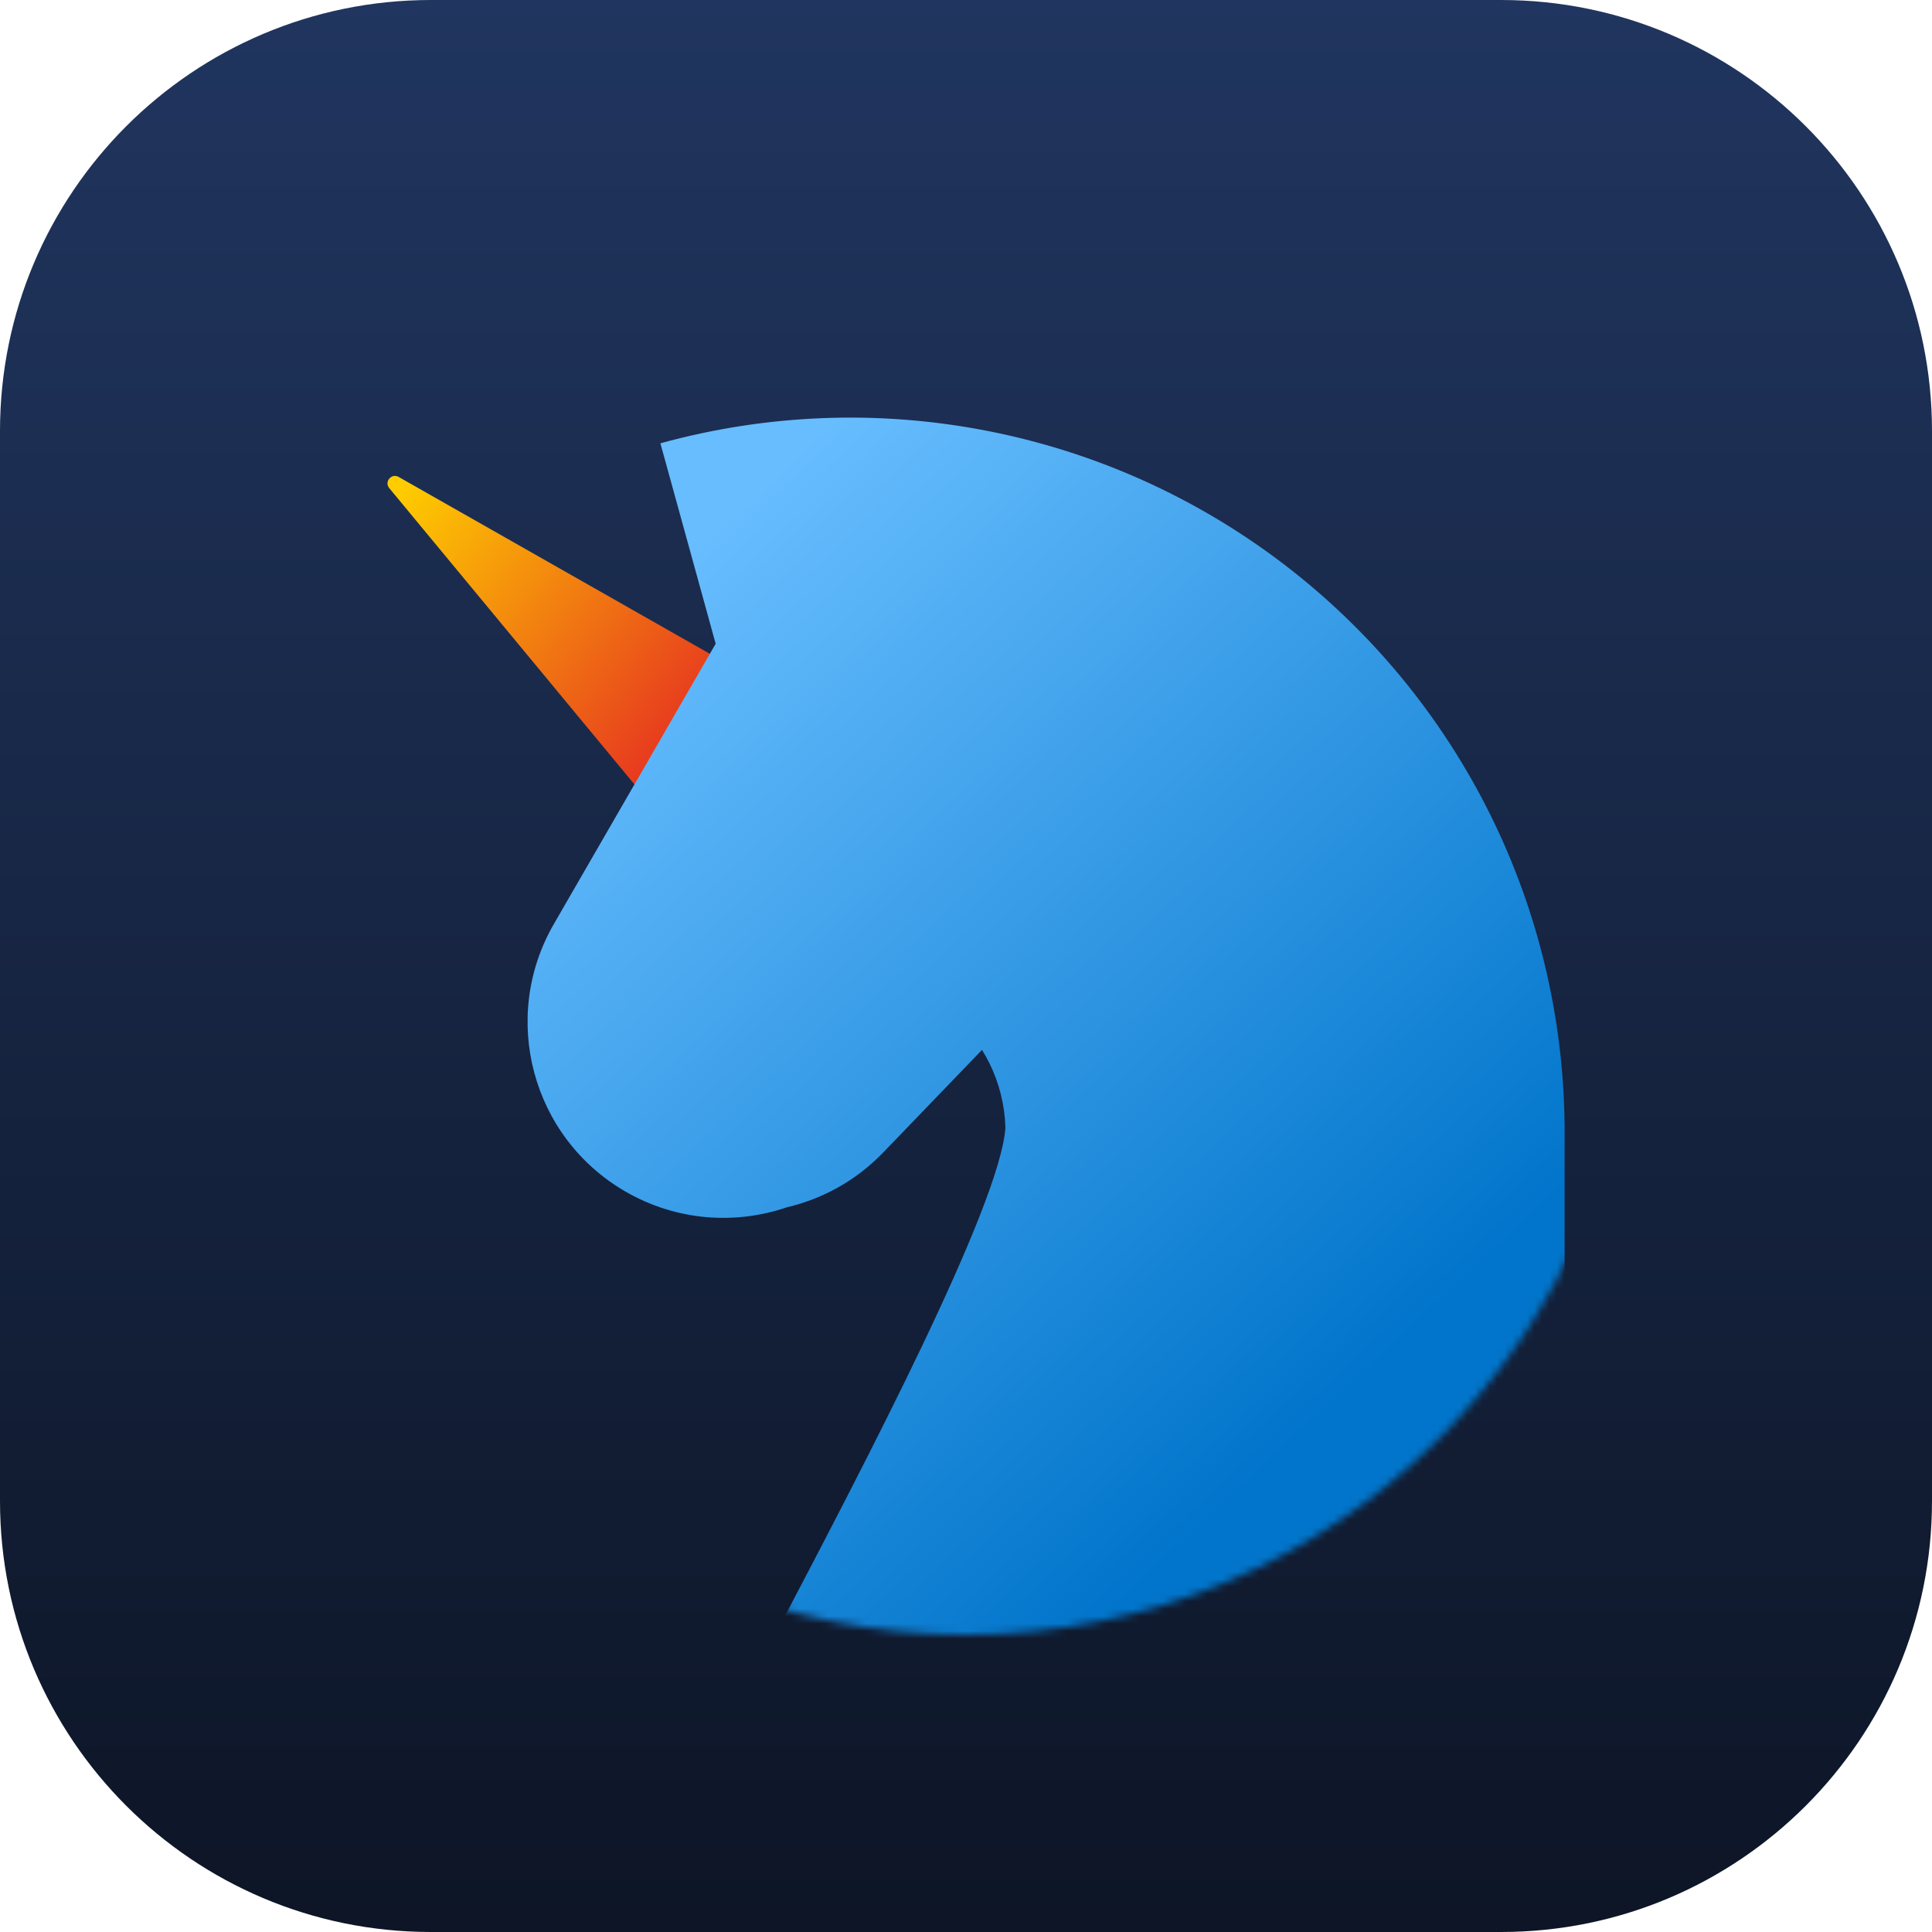
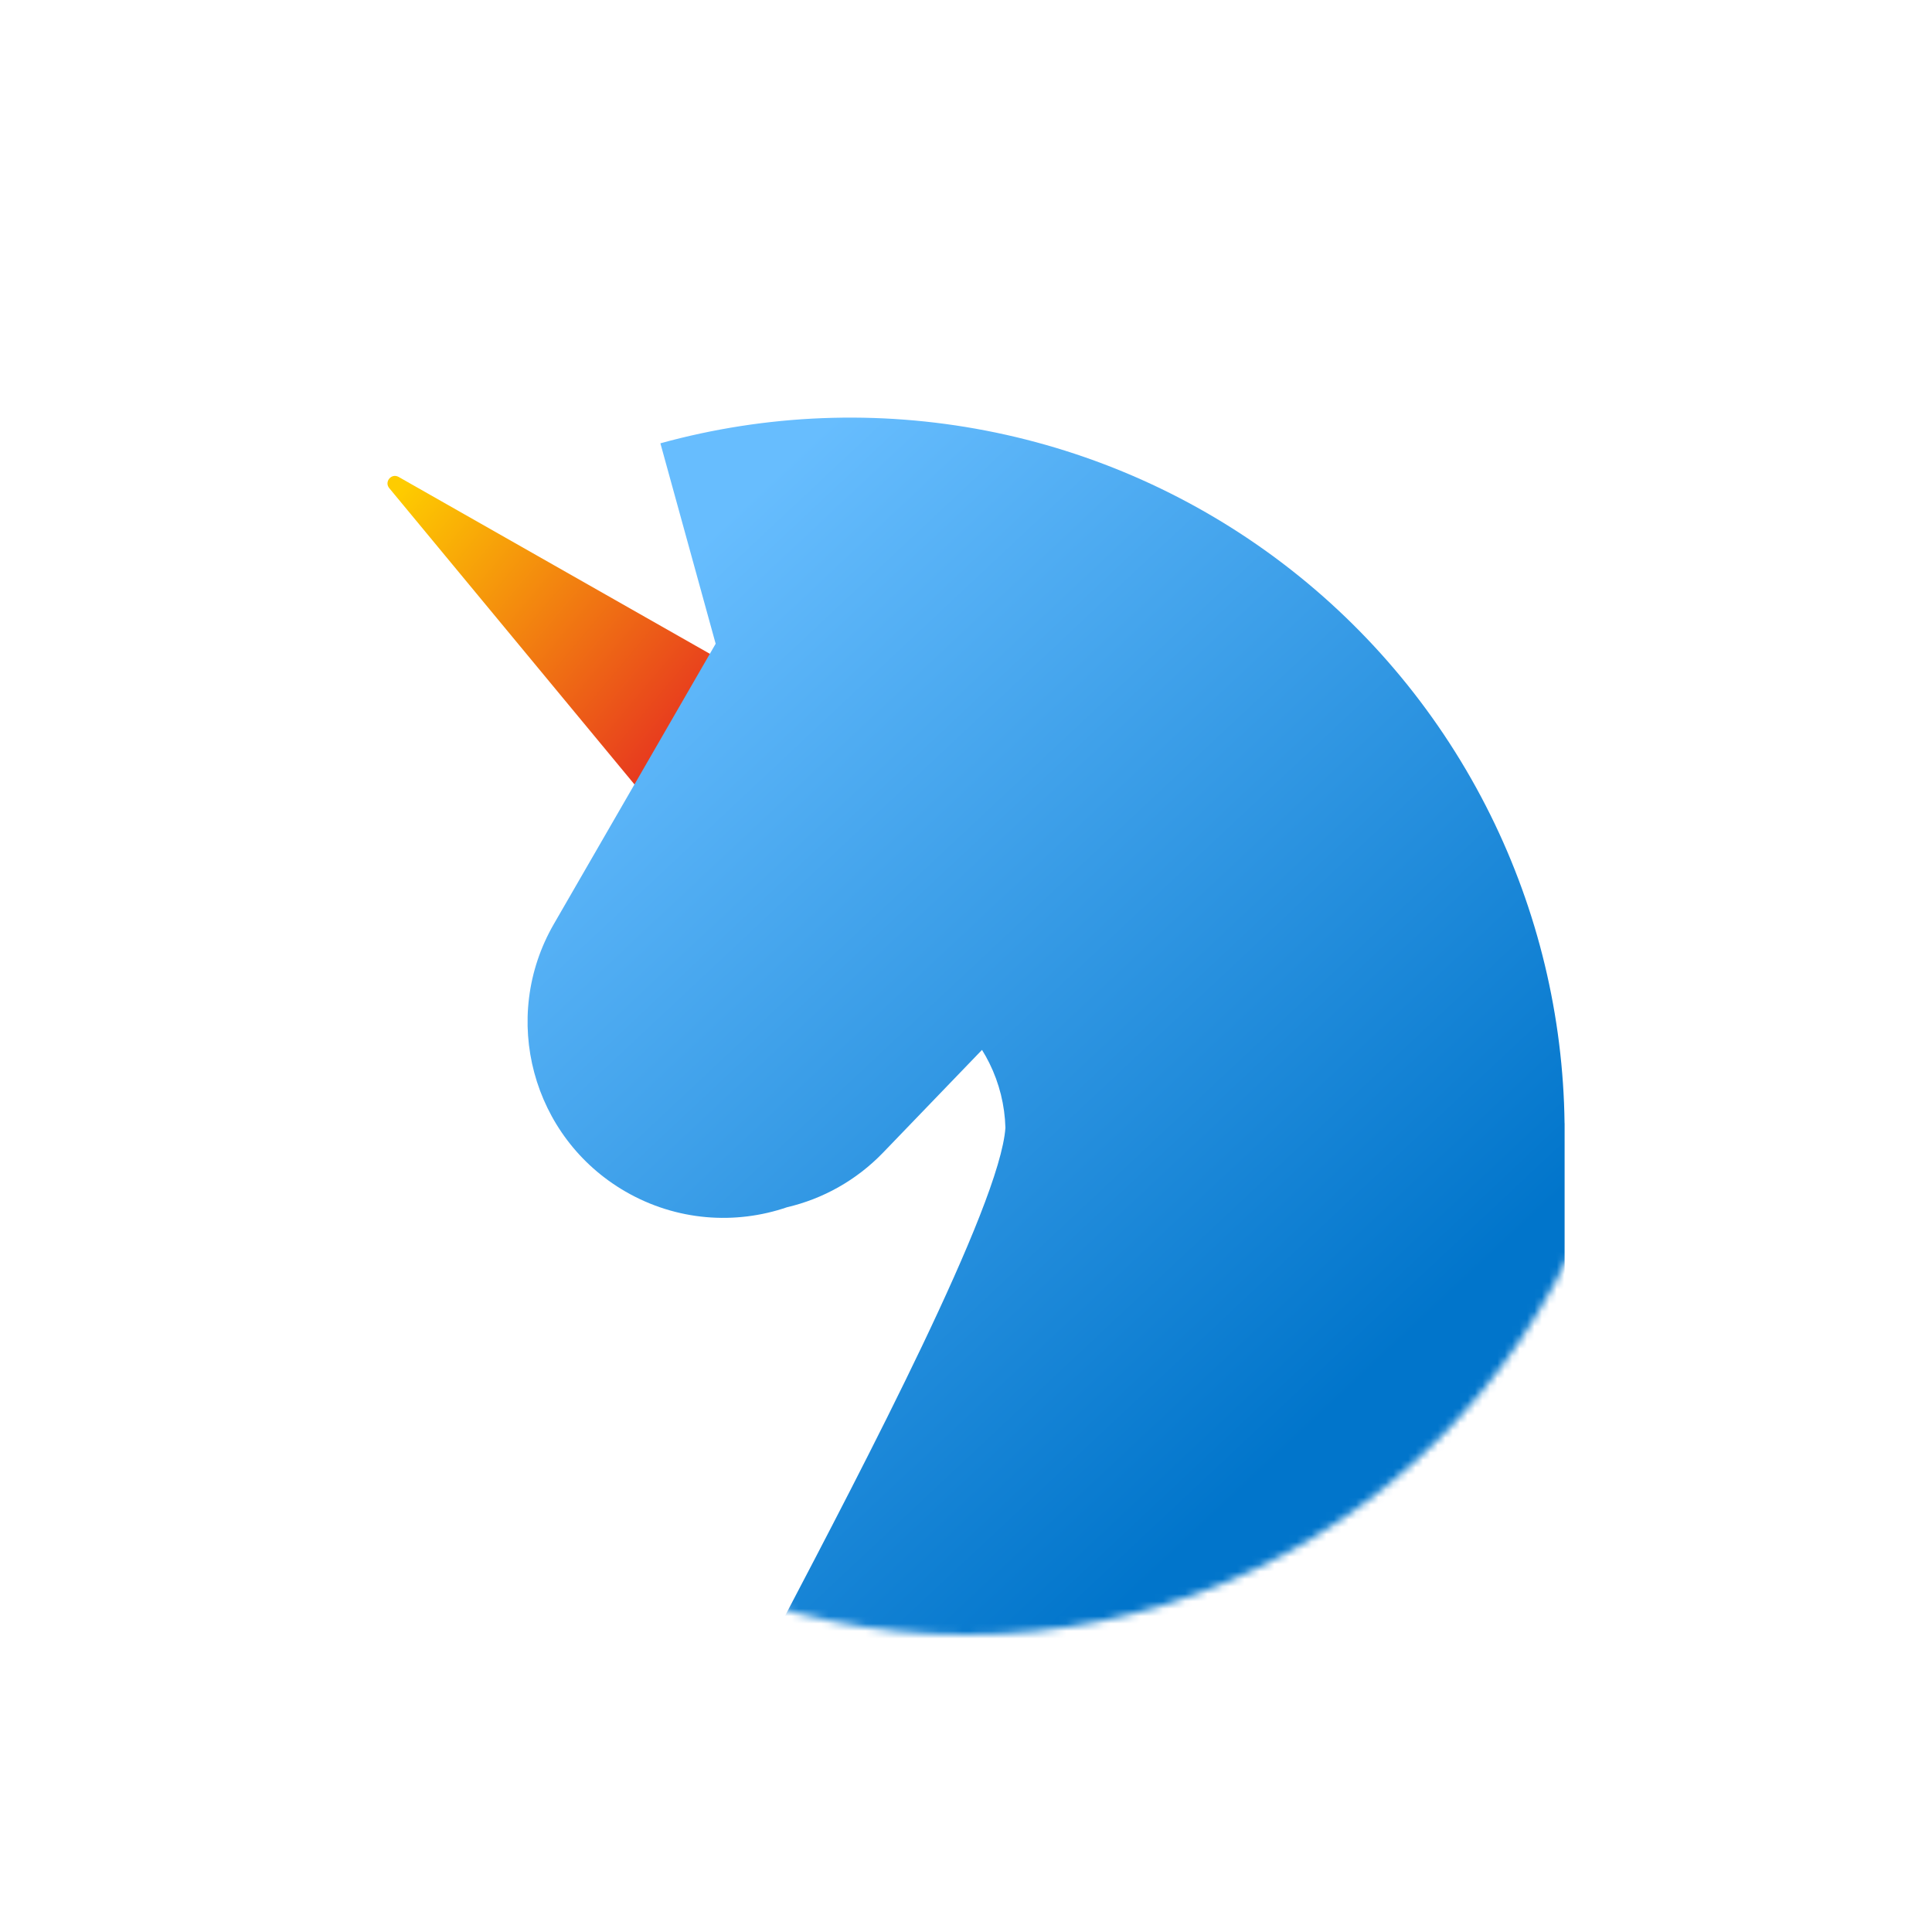
<svg xmlns="http://www.w3.org/2000/svg" width="260" height="260" viewBox="0 0 260 260" fill="none">
-   <path d="M0 58C0 25.968 25.968 0 58 0H202C234.033 0 260 25.968 260 58V202C260 234.033 234.033 260 202 260H58C25.968 260 0 234.033 0 202V58Z" fill="url(#paint0_linear_82_9272)" />
  <path d="M90.169 109.496L103.35 93.788C103.751 93.31 103.621 92.585 103.078 92.276L53.648 64.184C52.682 63.635 51.676 64.835 52.384 65.691L88.633 109.491C89.031 109.972 89.768 109.974 90.169 109.496Z" fill="url(#paint1_linear_82_9272)" />
  <mask id="mask0_82_9272" style="mask-type:alpha" maskUnits="userSpaceOnUse" x="40" y="40" width="180" height="180">
    <circle cx="130" cy="130" r="90" fill="#C4C4C4" />
  </mask>
  <g mask="url(#mask0_82_9272)">
    <path fill-rule="evenodd" clip-rule="evenodd" d="M210.551 151.172C210.377 136.765 206.967 122.576 200.567 109.657C193.995 96.391 184.448 84.823 172.67 75.853C160.893 66.884 147.203 60.755 132.668 57.947C118.132 55.137 103.145 55.723 88.873 59.659L96.311 86.633L74.534 124.354C67.255 136.96 71.575 153.081 84.182 160.36C91.048 164.324 98.957 164.848 105.912 162.466C110.689 161.348 115.21 158.885 118.866 155.088L132.154 141.29C132.511 141.863 132.84 142.453 133.141 143.06C134.486 145.775 135.223 148.748 135.304 151.772C134.587 162.238 116.252 197.22 105.101 218.496C102.835 222.821 100.865 226.579 99.4 229.45L210.558 233.05V151.172H210.551Z" fill="url(#paint2_linear_82_9272)" />
  </g>
  <defs>
    <linearGradient id="paint0_linear_82_9272" x1="130" y1="0" x2="130" y2="260" gradientUnits="userSpaceOnUse">
      <stop stop-color="#20355F" />
      <stop offset="1" stop-color="#0D1526" />
    </linearGradient>
    <linearGradient id="paint1_linear_82_9272" x1="99.292" y1="102.823" x2="54.393" y2="65.148" gradientUnits="userSpaceOnUse">
      <stop stop-color="#E32024" />
      <stop offset="1" stop-color="#FECC00" />
    </linearGradient>
    <linearGradient id="paint2_linear_82_9272" x1="94.705" y1="72.651" x2="192.665" y2="177.115" gradientUnits="userSpaceOnUse">
      <stop stop-color="#67BDFE" />
      <stop offset="1" stop-color="#0175CB" />
    </linearGradient>
  </defs>
</svg>